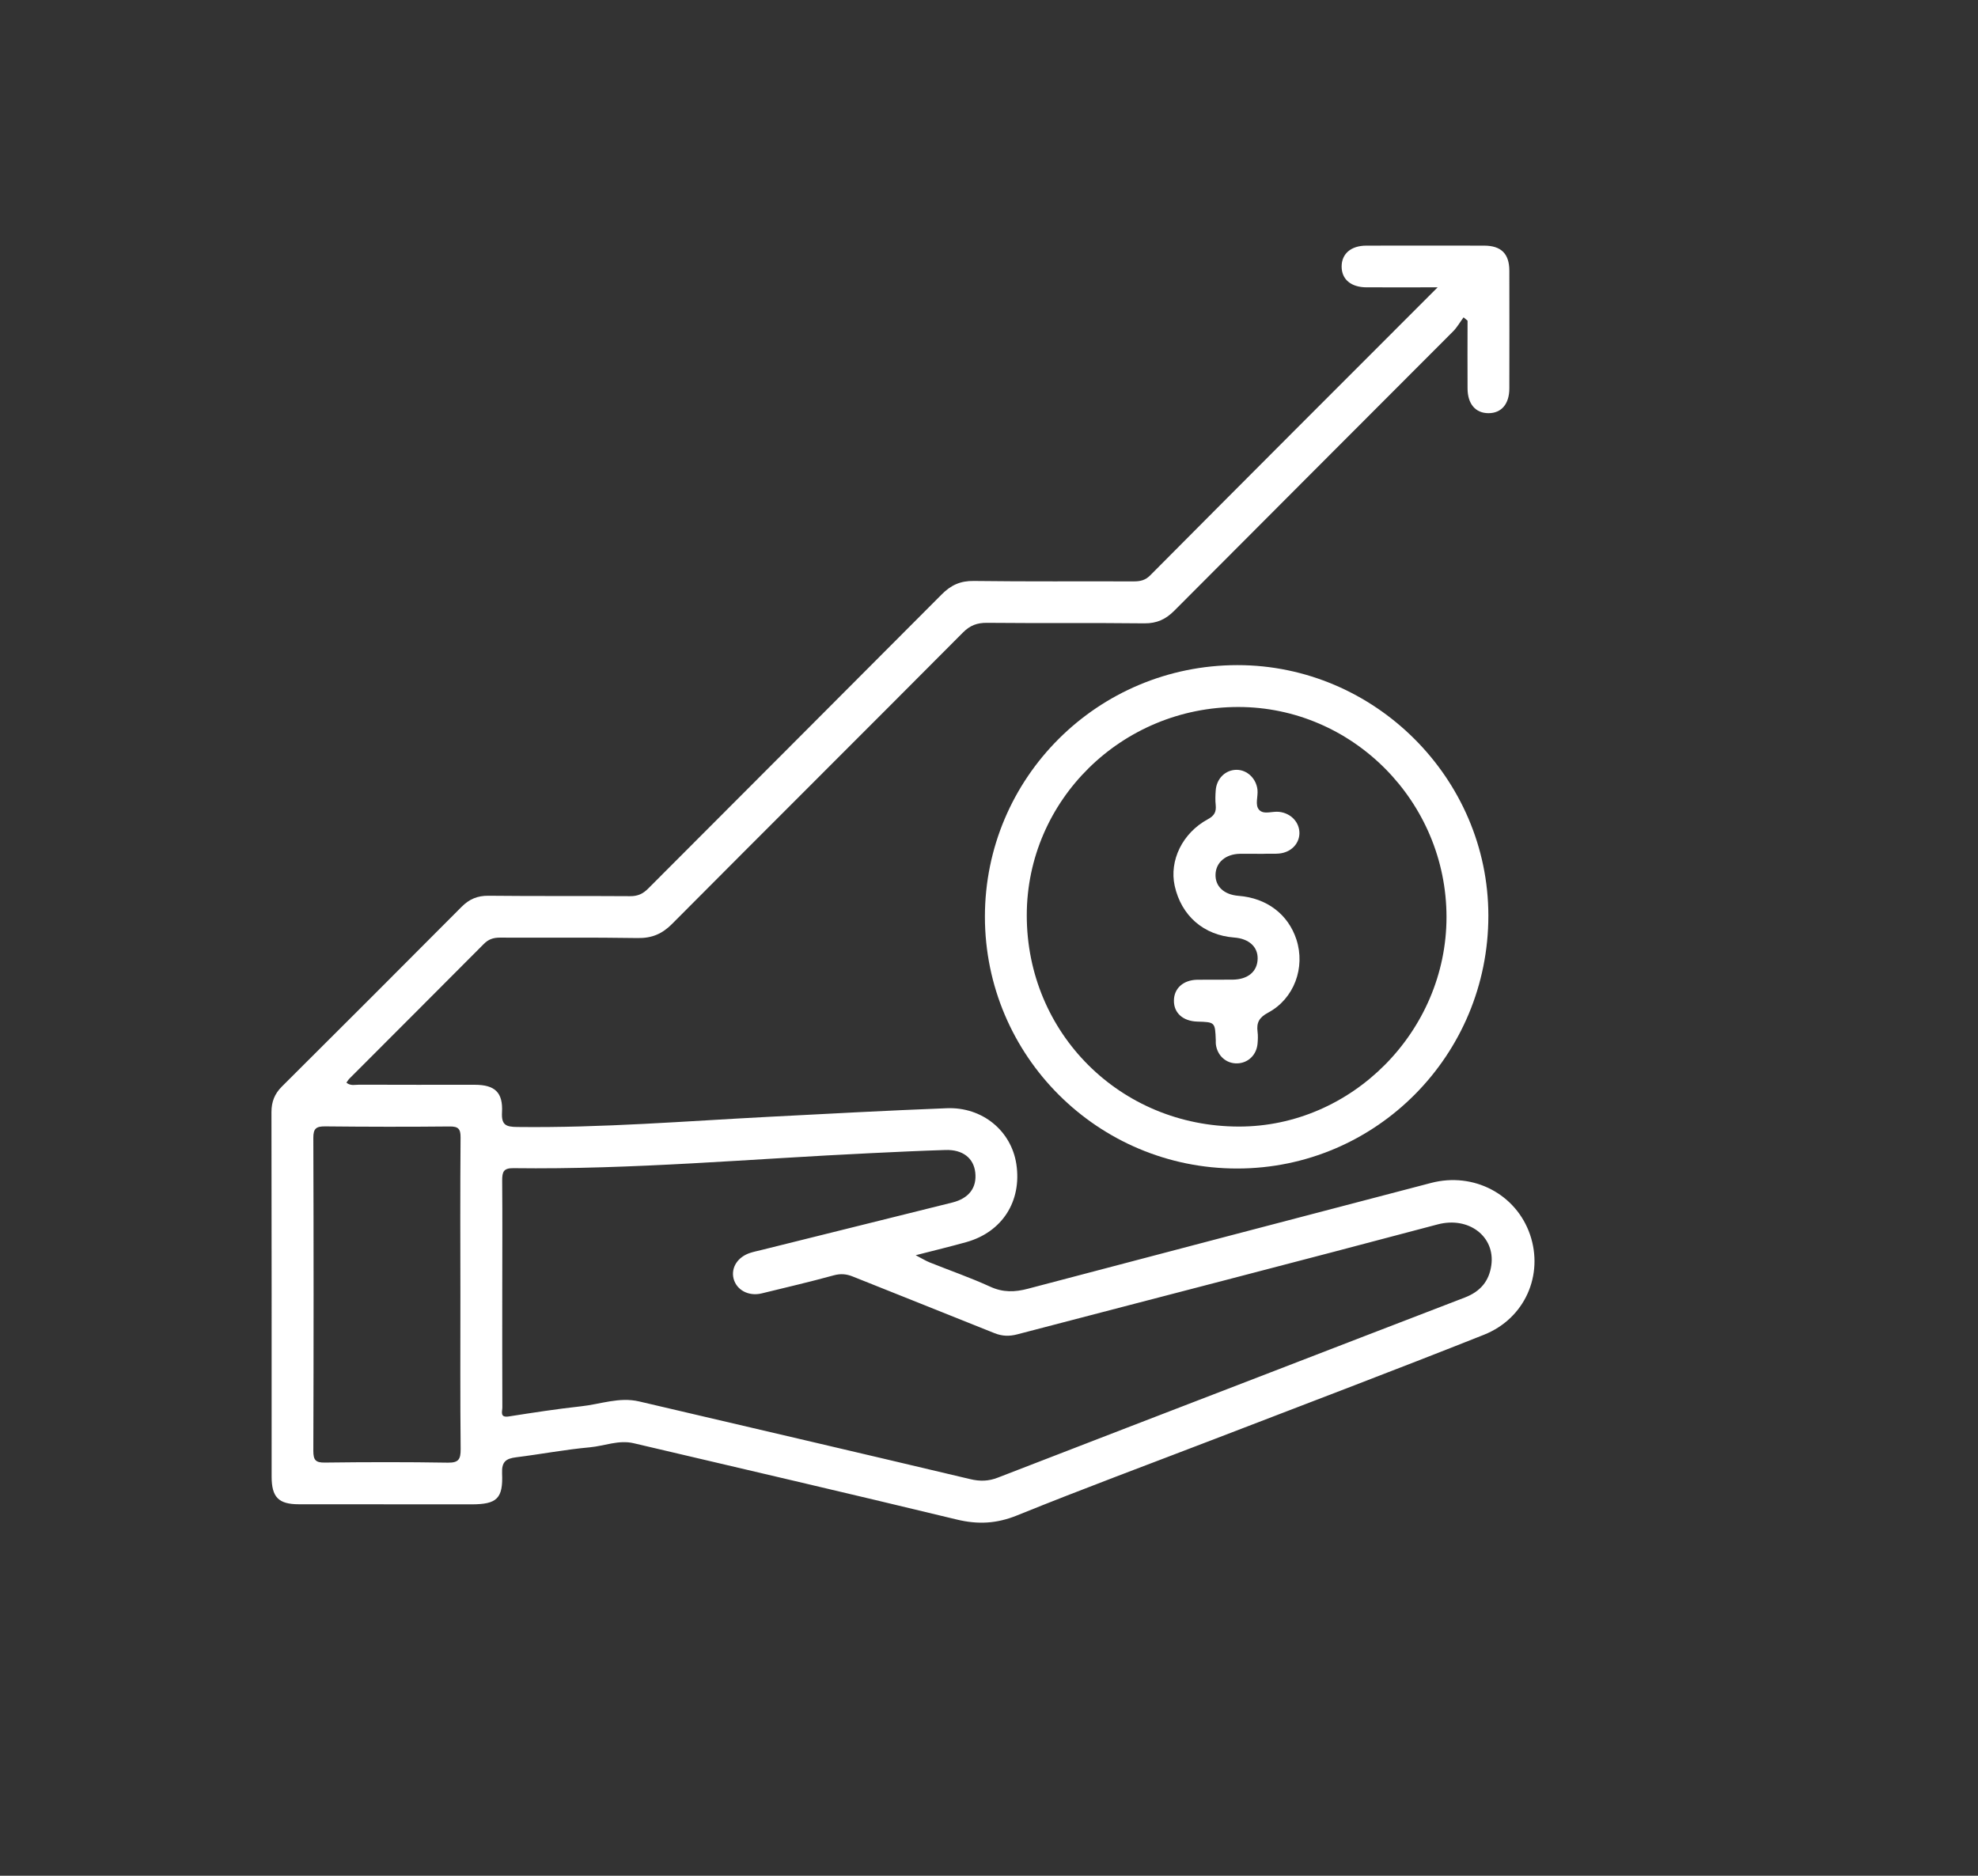
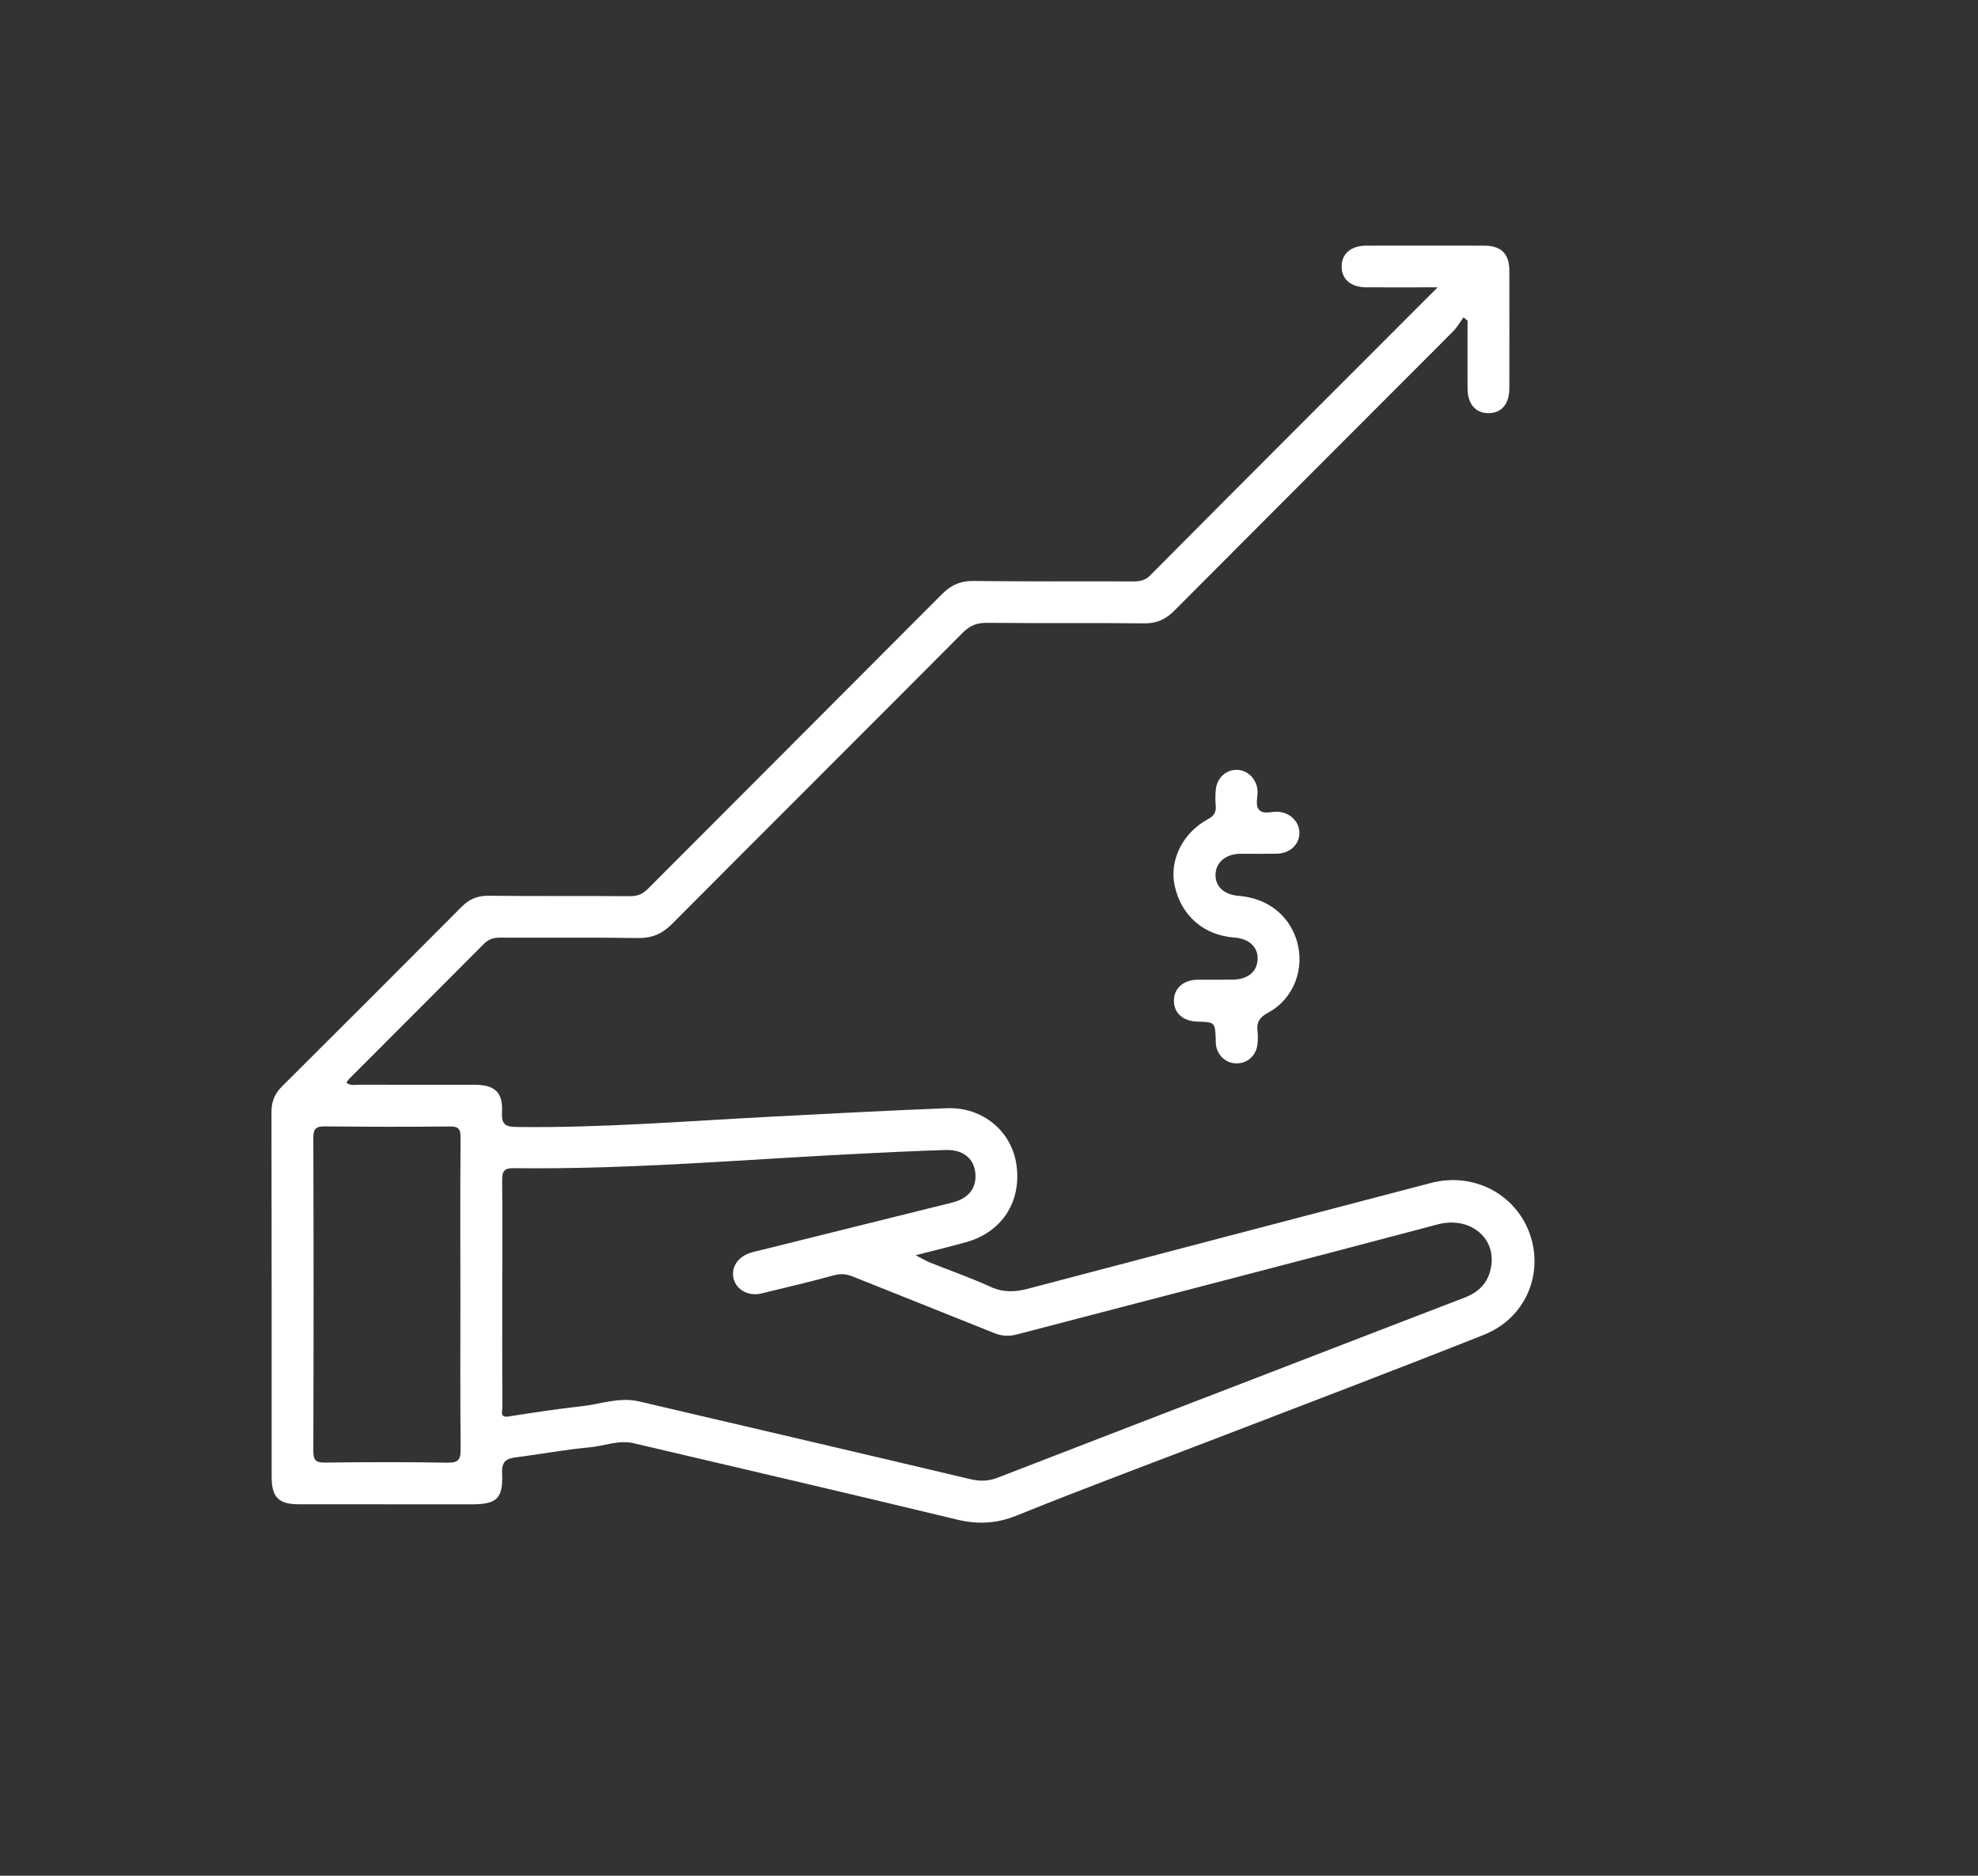
<svg xmlns="http://www.w3.org/2000/svg" version="1.1" id="Capa_1" x="0px" y="0px" viewBox="0 0 232 220" style="enable-background:new 0 0 232 220;" xml:space="preserve">
  <rect x="0" y="0" width="232" height="220" fill="#333333" stroke="none" />
  <style type="text/css">
	.st0{fill:#FFFFFF;}
</style>
  <path class="st0" d="M1188.88,191.06c-1.38,0.73-2.7,1.51-3.75,2.66c-0.63,0.69-0.97,1.51-1.02,2.45c-0.06,1.17,0.06,2.34,0.29,3.47  c0.35,1.75-0.2,3.24-1.16,4.63c-1.07,1.56-2.42,2.82-4.22,3.5c-2.23,0.84-3.88-0.03-4.5-2.33c-0.26-0.96-0.34-1.95-0.37-2.95  c-0.07-2.2,0.11-4.41-0.14-6.61c0-0.02,0-0.04,0-0.07c-0.09-1.67-0.31-1.89-1.95-1.67c-1.58,0.21-3.15,0.51-4.76,0.42  c-3.08-0.18-4.43-2.41-4.83-4.58c-0.46-2.53,0.66-4.47,2.37-6.18c0.25-0.25,0.53-0.48,0.88-0.8c-1.53-0.19-2.9-0.52-4.22-1.06  c-1.06-0.44-2.08-0.96-3.03-1.6c-0.25-0.17-0.4-0.19-0.65,0.02c-2.32,1.92-4.07,4.28-5.32,7.01c-0.09,0.18-0.13,0.33,0.02,0.53  c0.95,1.27,1.57,2.73,2.35,4.09c0.4,0.7,0.89,1.17,1.69,1.38c0.62,0.16,1.23,0.39,1.81,0.67c1.32,0.64,1.79,1.83,1.4,3.24  c-0.47,1.67-1.38,3.16-2.05,4.74c-0.36,0.85-0.4,1.55,0.08,2.42c1.05,1.86,1.49,3.89,1.17,6.04c-0.05,0.32,0.1,0.47,0.33,0.62  c1.06,0.71,2.18,1.32,3.34,1.83c0.69,0.3,0.92,0.75,0.68,1.29c-0.24,0.55-0.7,0.68-1.43,0.35c-6.78-3.04-11.1-8.2-12.47-15.47  c-1.44-7.68,0.89-14.31,6.66-19.65c0.45-0.41,0.4-0.56-0.04-0.95c-3.35-2.95-5.89-6.53-7.9-10.49c-0.22-0.43-0.16-0.86,0.21-1.18  c4.38-3.77,9.2-6.72,15-7.69c4.36-0.72,8.34,0.39,11.9,2.99c0.47,0.34,0.93,0.71,1.37,1.09c0.48,0.41,0.54,0.87,0.2,1.29  c-0.35,0.44-0.85,0.49-1.36,0.08c-1.21-0.98-2.48-1.87-3.9-2.53c-1.67-0.78-3.41-1.25-5.41-1.27c0.88,1.21,1.69,2.32,2.5,3.42  c1.71,2.34,3.42,4.67,5.13,7c0.13,0.17,0.24,0.31,0.49,0.36c2.63,0.5,5.25,1.03,7.99,1.57c-0.46-0.95-0.98-1.73-1.51-2.5  c-0.57-0.84-1.2-1.64-1.79-2.46c-0.24-0.33-0.27-0.68-0.03-1.02c0.23-0.34,0.56-0.46,0.96-0.4c0.28,0.04,0.45,0.23,0.61,0.44  c1.44,1.84,2.76,3.76,3.84,5.83c0.12,0.23,0.22,0.46,0.45,0.62c1.65,1.14,3.17,2.44,4.61,4.03c-0.09-0.69-0.17-1.24-0.25-1.79  c-0.73-5.36,1.57-9.23,5.97-12.03c2.14-1.36,4.45-2.34,6.91-2.98c0.53-0.14,0.9,0.02,1.15,0.46c1.36,2.39,2.34,4.93,2.82,7.65  c0.39,2.2,0.39,4.38-0.34,6.51c-1.02,2.98-3.16,4.99-5.73,6.62c-1.65,1.04-3.42,1.84-5.28,2.41c-0.54,0.17-0.64,0.37-0.42,0.92  c1.49,3.69,2.11,7.51,1.81,11.49c-0.34,4.62-1.73,8.87-4.33,12.69c-4.03,5.91-9.55,9.72-16.58,11.03  c-9.05,1.69-16.97-0.77-23.54-7.23c-3.71-3.65-6.01-8.12-7.04-13.22c-0.61-3.05-0.69-6.12-0.14-9.19c0.11-0.65,0.45-0.9,1.08-0.79  c0.53,0.09,0.8,0.5,0.71,1.1c-0.26,1.78-0.38,3.55-0.27,5.35c0.27,4.12,1.48,7.94,3.71,11.41c3.63,5.63,8.69,9.31,15.28,10.67  c8.9,1.83,16.56-0.64,22.86-7.14c3.51-3.62,5.63-8.03,6.25-13.02c1.16-9.33-2.07-16.93-9.4-22.8c-0.33-0.26-0.57-0.27-0.9,0.02  c-0.55,0.48-1.14,0.93-1.73,1.36c-0.31,0.23-0.41,0.33,0,0.61c4.25,2.99,7.11,6.98,8.46,12.02c2.79,10.41-2.9,21.34-13.01,25.07  c-3.03,1.12-6.15,1.47-9.35,1.26c-0.44-0.03-0.86-0.12-1.06-0.6c-0.14-0.34-0.05-0.63,0.14-0.91c0.25-0.38,0.62-0.32,0.99-0.3  c2.36,0.13,4.7,0.06,6.99-0.62c6.44-1.91,10.86-6.02,13.15-12.34c1.16-3.21,1.29-6.53,0.69-9.88  C1189.01,191.38,1188.94,191.24,1188.88,191.06 M1175.96,199.71c0,0.89-0.02,1.77,0.01,2.66c0.03,0.97,0.1,1.93,0.39,2.87  c0.27,0.9,0.83,1.19,1.74,0.93c0.25-0.07,0.49-0.17,0.72-0.29c1.62-0.83,2.78-2.08,3.52-3.74c0.29-0.66,0.42-1.32,0.28-2.07  c-0.17-0.95-0.28-1.91-0.34-2.88c-0.16-2.35,0.7-4.2,2.53-5.65c0.98-0.78,2.03-1.47,3.15-2.03c0.42-0.21,0.47-0.42,0.31-0.83  c-1.49-3.98-4.01-7.16-7.53-9.55c-0.56-0.38-0.96-0.38-1.55-0.02c-2.69,1.68-5.54,3-8.68,3.54c-1.06,0.19-1.93,0.61-2.78,1.21  c-0.89,0.62-1.73,1.29-2.4,2.16c-0.85,1.1-1.34,2.32-1.04,3.74c0.34,1.61,1.2,2.9,3.19,3.01c1.63,0.09,3.22-0.22,4.81-0.49  c1.8-0.3,2.8,0.28,3.29,2.05C1176.07,196.09,1175.94,197.9,1175.96,199.71 M1163.63,180.73c2.31,0.65,4.49,0.58,6.66,0.12  c3.23-0.68,6.13-2.1,8.88-3.88c0.92-0.59,1.82-1.2,2.72-1.96c-0.24-0.08-0.38-0.14-0.52-0.16c-2.25-0.44-4.51-0.86-6.76-1.34  c-0.7-0.15-1.24-0.04-1.76,0.43c-0.35,0.32-0.76,0.57-1.14,0.85C1169.06,176.75,1166.41,178.69,1163.63,180.73 M1151.62,189.85  c-1.13,4.28-0.93,8.29,0.56,12.24c1.07,2.81,2.69,5.26,5.06,7.38c-0.03-1.68-0.35-3.12-1.16-4.4c-0.62-0.98-0.68-1.97-0.29-3.02  c0.16-0.45,0.34-0.88,0.53-1.32c0.57-1.28,1.28-2.49,1.67-3.85c0.2-0.72,0.09-0.97-0.59-1.28c-0.39-0.17-0.8-0.33-1.21-0.43  c-1.35-0.32-2.3-1.12-2.93-2.34C1152.78,191.88,1152.23,190.95,1151.62,189.85 M1171.1,172.97c-0.12-0.1-0.15-0.14-0.19-0.14  c-2.29-0.46-4.59-0.91-6.88-1.36c-0.21-0.04-0.41-0.02-0.61,0.13c-2.15,1.59-4.31,3.17-6.47,4.74c-0.27,0.19-0.27,0.32-0.03,0.53  c1.27,1.11,2.62,2.11,4.12,2.89c0.35,0.18,0.62,0.15,0.94-0.09c1.78-1.33,3.58-2.64,5.37-3.95  C1168.59,174.82,1169.82,173.91,1171.1,172.97 M1171.18,170.99c0.02-0.13,0.03-0.16,0.03-0.17c-2.34-3.2-4.68-6.4-7.01-9.61  c-0.19-0.26-0.4-0.27-0.68-0.22c-1.29,0.23-2.56,0.56-3.79,1.01c-0.85,0.31-0.86,0.31-0.33,1.03c1.25,1.71,2.5,3.4,3.75,5.11  c1.1,1.51,1.09,1.51,2.89,1.87c0.19,0.04,0.38,0.06,0.57,0.1C1168.13,170.4,1169.64,170.7,1171.18,170.99 M1204.36,173.23  c-2.29,0.94-4.5,1.86-6.71,2.76c-0.23,0.09-0.32,0.26-0.41,0.46c-0.8,1.91-1.59,3.82-2.39,5.73c-0.05,0.13-0.19,0.26-0.02,0.42  c1.85-0.65,3.6-1.52,5.2-2.69C1202.29,178.27,1203.96,176.24,1204.36,173.23 M1192.9,181.89c0.06-0.07,0.13-0.12,0.16-0.2  c0.8-1.91,1.58-3.82,2.39-5.72c0.1-0.24,0.02-0.41-0.06-0.61c-0.59-1.43-1.18-2.86-1.77-4.3c-0.32-0.78-0.65-1.55-1-2.37  C1189.93,171.92,1190.7,177.65,1192.9,181.89 M1161.03,171.08c0-0.06,0-0.12,0-0.18c-3.4-0.67-6.79-1.33-10.19-2  c-0.02,0.06-0.03,0.09-0.03,0.1c1.15,2.21,2.64,4.19,4.31,6.03c0.18,0.2,0.29,0.16,0.48,0.03  C1157.41,173.73,1159.22,172.41,1161.03,171.08 M1196.55,173.35c1.44-3.43,2.81-6.72,4.23-10.09c-2.03,0.56-4.99,2.21-6.46,3.51  c-0.29,0.26-0.33,0.47-0.18,0.82c0.4,0.91,0.76,1.83,1.14,2.75C1195.68,171.3,1196.09,172.26,1196.55,173.35 M1161.47,169.11  c-0.02-0.12-0.02-0.18-0.04-0.21c-1.33-1.83-2.68-3.65-4-5.49c-0.21-0.3-0.39-0.23-0.64-0.1c-1.87,0.95-3.62,2.08-5.29,3.36  c-0.12,0.09-0.33,0.13-0.32,0.43C1154.59,167.77,1158.01,168.43,1161.47,169.11 M1198.46,173.56c0.16-0.01,0.22,0.01,0.27-0.02  c1.81-0.74,3.62-1.48,5.43-2.21c0.25-0.1,0.29-0.25,0.27-0.5c-0.15-1.53-0.46-3.01-0.96-4.46c-0.27-0.78-0.54-1.57-1.01-2.42  C1201.1,167.22,1199.79,170.36,1198.46,173.56" />
  <path class="st0" d="M168.62,33.7c-3.05,0-5.7,0.01-8.35,0c-1.82-0.01-2.91-0.94-2.91-2.44c0-1.5,1.1-2.45,2.9-2.45  c4.62-0.01,9.23-0.01,13.84,0c1.97,0.01,2.92,0.95,2.93,2.91c0.01,4.61,0.01,9.23,0,13.84c0,1.82-0.93,2.9-2.44,2.9  c-1.52,0-2.45-1.07-2.46-2.89c-0.02-2.65,0-5.31,0-7.96c-0.16-0.13-0.31-0.26-0.47-0.39c-0.41,0.55-0.75,1.17-1.23,1.65  c-10.89,10.92-21.81,21.82-32.69,32.75c-1.01,1.02-2.06,1.5-3.51,1.49c-6.15-0.07-12.3,0-18.46-0.06c-1.16-0.01-1.98,0.29-2.82,1.13  c-11.35,11.41-22.76,22.76-34.11,34.17c-1.18,1.19-2.39,1.7-4.06,1.67c-5.38-0.09-10.77-0.02-16.15-0.05c-0.78,0-1.35,0.2-1.89,0.75  c-5.24,5.27-10.5,10.52-15.75,15.78c-0.13,0.13-0.23,0.3-0.36,0.48c0.51,0.42,1.04,0.23,1.52,0.24c4.51,0.02,9.02,0.01,13.53,0.01  c2.35,0,3.33,0.88,3.2,3.23c-0.08,1.48,0.45,1.71,1.8,1.72c9.9,0.12,19.76-0.69,29.63-1.2c6.91-0.36,13.81-0.73,20.73-1  c4.18-0.17,7.58,2.65,8.17,6.57c0.65,4.34-1.66,7.95-5.86,9.13c-1.86,0.52-3.72,0.97-5.95,1.54c0.72,0.37,1.16,0.65,1.63,0.84  c2.37,0.95,4.79,1.79,7.11,2.85c1.5,0.69,2.89,0.65,4.43,0.24c15.76-4.16,31.52-8.28,47.29-12.41c4.98-1.3,9.97,1.32,11.6,6.07  c1.61,4.72-0.59,9.82-5.41,11.74c-10.44,4.15-20.96,8.13-31.44,12.17c-7.77,2.99-15.58,5.88-23.3,9.01  c-2.41,0.98-4.61,1.09-7.09,0.49c-12.62-3.05-25.26-5.98-37.9-8.95c-1.76-0.41-3.42,0.32-5.13,0.48c-2.89,0.26-5.76,0.81-8.65,1.17  c-1.21,0.15-1.71,0.53-1.65,1.89c0.13,2.95-0.62,3.62-3.54,3.63c-6.77,0-13.53,0-20.3-0.01c-2.38,0-3.19-0.83-3.19-3.24  c0-14.25,0.01-28.5-0.02-42.75c0-1.22,0.37-2.15,1.22-3c7.05-7.01,14.07-14.04,21.09-21.09c0.89-0.89,1.84-1.3,3.13-1.29  c5.54,0.06,11.07,0.01,16.61,0.05c0.9,0.01,1.52-0.27,2.14-0.9c11.47-11.5,22.96-22.98,34.42-34.49c1.08-1.09,2.2-1.61,3.78-1.58  c6.25,0.08,12.51,0.03,18.76,0.05c0.75,0,1.34-0.13,1.91-0.7C146.02,56.3,157.17,45.15,168.62,33.7 M58.91,151.54  c0,4.51-0.01,9.02,0.01,13.53c0,0.46-0.33,1.23,0.75,1.06c2.82-0.44,5.65-0.88,8.49-1.19c2.26-0.24,4.47-1.12,6.81-0.57  c12.94,3.03,25.89,6.04,38.82,9.11c1.16,0.28,2.17,0.25,3.26-0.18c10.14-3.93,20.3-7.84,30.45-11.75c8.1-3.12,16.2-6.26,24.31-9.37  c1.79-0.69,2.85-1.89,3.11-3.8c0.46-3.33-2.63-5.75-6.31-4.77c-16.41,4.36-32.86,8.59-49.29,12.89c-0.95,0.25-1.78,0.22-2.68-0.14  c-5.54-2.23-11.1-4.43-16.64-6.65c-0.73-0.29-1.4-0.35-2.21-0.13c-2.8,0.77-5.64,1.43-8.46,2.12c-1.53,0.37-2.95-0.4-3.29-1.74  c-0.32-1.29,0.49-2.55,1.97-3.02c0.44-0.14,0.89-0.23,1.33-0.34c7.45-1.85,14.91-3.7,22.36-5.56c1.95-0.49,2.89-1.74,2.69-3.52  c-0.19-1.7-1.48-2.71-3.51-2.64c-2.92,0.09-5.83,0.23-8.75,0.37c-13.97,0.66-27.91,1.94-41.92,1.76c-1.15-0.01-1.31,0.43-1.31,1.44  C58.94,142.82,58.91,147.18,58.91,151.54 M54,152L54,152c-0.01-6.2-0.03-12.39,0.02-18.59c0.01-1-0.26-1.3-1.28-1.29  c-4.86,0.05-9.73,0.04-14.59-0.01c-1.03-0.01-1.41,0.22-1.4,1.35c0.04,12.24,0.04,24.48,0,36.71c0,1.06,0.26,1.39,1.35,1.37  c4.81-0.06,9.63-0.07,14.44,0.01c1.29,0.02,1.49-0.44,1.49-1.58C53.97,163.98,54,157.99,54,152" />
-   <path class="st0" d="M145.13,78.01c16.11-0.01,29.43,13.27,29.44,29.37c0.02,16.38-13.17,29.67-29.46,29.67  c-16.34,0.01-29.58-13.21-29.59-29.53C115.52,91.22,128.75,78.02,145.13,78.01 M169.66,107.56c0-13.53-11-24.63-24.41-24.64  c-13.68-0.01-24.81,10.94-24.82,24.42c-0.01,13.83,10.97,24.78,24.87,24.79C158.56,132.15,169.66,120.95,169.66,107.56" />
  <path class="st0" d="M147.4,100.14c-0.66,0-1.33-0.01-2,0c-1.65,0.04-2.78,1.01-2.83,2.41c-0.05,1.42,1,2.39,2.71,2.52  c3.3,0.26,5.81,2.16,6.78,5.13c1.06,3.28-0.26,6.93-3.32,8.57c-1.05,0.56-1.38,1.17-1.24,2.24c0.06,0.45,0.04,0.92,0,1.38  c-0.11,1.34-1.11,2.3-2.4,2.33c-1.28,0.03-2.32-0.9-2.49-2.23c-0.02-0.15-0.01-0.31-0.01-0.46c-0.08-2.15-0.08-2.15-2.16-2.21  c-1.69-0.05-2.76-1.01-2.75-2.45c0-1.44,1.09-2.43,2.74-2.46c1.38-0.02,2.77,0.01,4.15-0.01c1.8-0.02,2.9-0.96,2.93-2.45  c0.03-1.41-1.03-2.36-2.75-2.49c-3.58-0.27-6.2-2.55-6.98-6.06c-0.65-2.97,0.9-6.19,3.88-7.81c0.77-0.41,1.01-0.86,0.93-1.67  c-0.06-0.55-0.04-1.13,0-1.69c0.09-1.42,1.15-2.45,2.47-2.44c1.23,0.01,2.28,1.02,2.43,2.33c0.09,0.8-0.33,1.8,0.2,2.37  c0.55,0.59,1.55,0.13,2.35,0.23c1.39,0.16,2.4,1.24,2.37,2.55c-0.04,1.24-1.03,2.22-2.4,2.34c-0.46,0.04-0.92,0.02-1.38,0.02  C148.22,100.15,147.81,100.15,147.4,100.14" />
</svg>